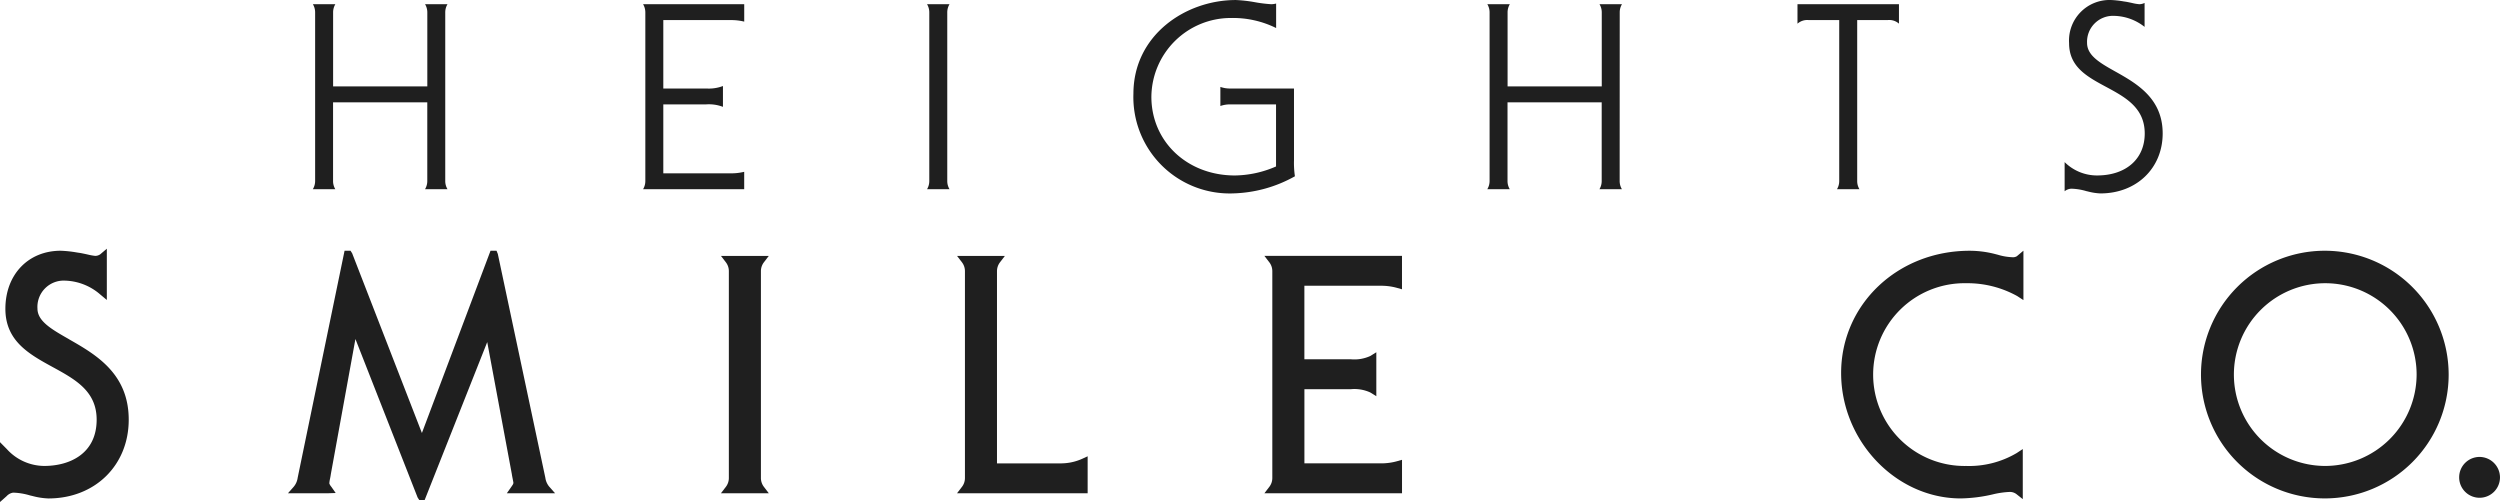
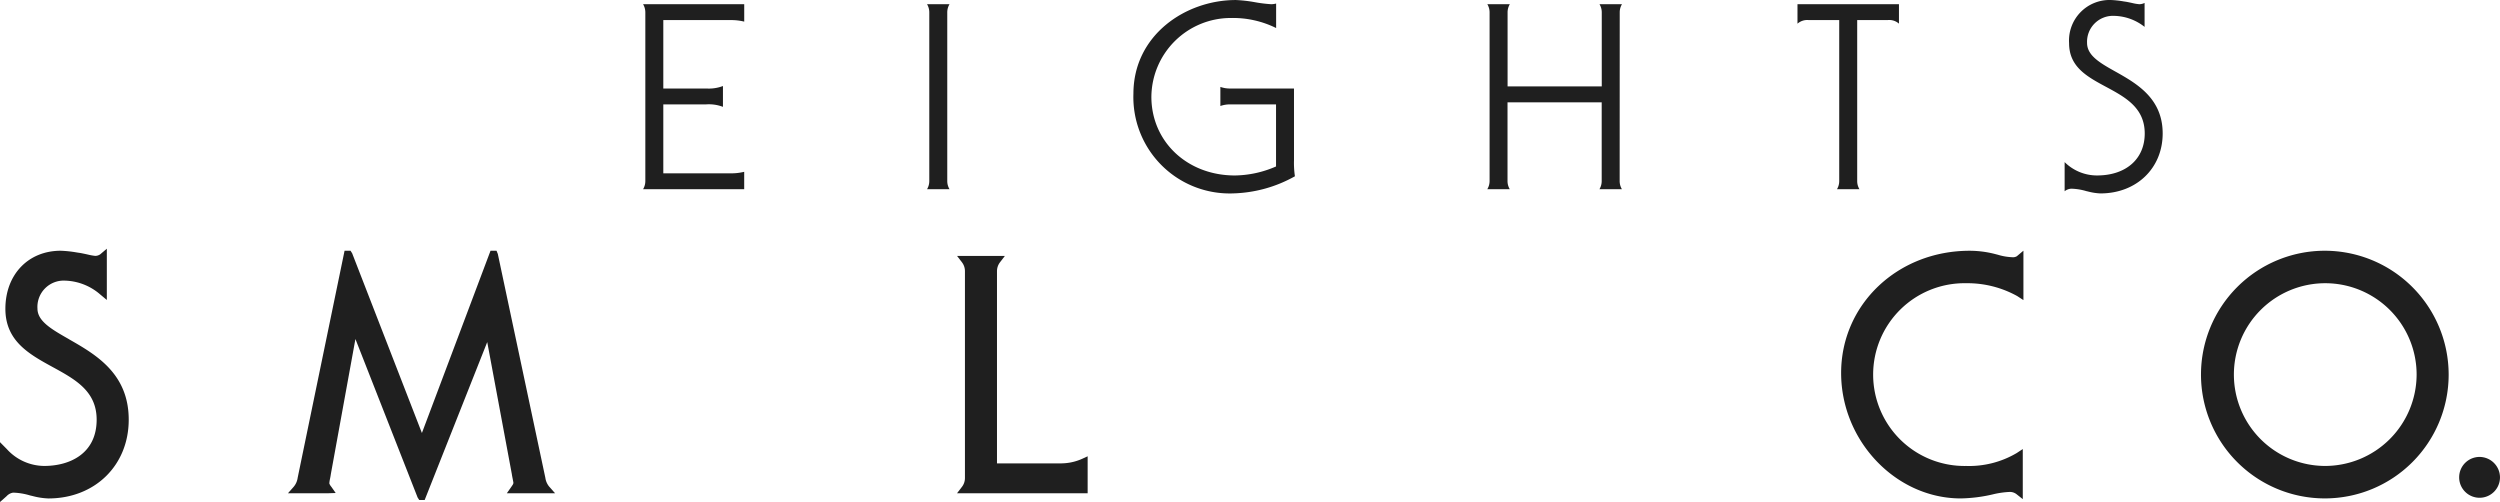
<svg xmlns="http://www.w3.org/2000/svg" id="logo-horizontal" width="325.216" height="65.303" viewBox="0 0 325.216 65.303">
  <g id="Group_64" data-name="Group 64" transform="translate(0 0)">
-     <path id="Path_2" data-name="Path 2" d="M55.927,199.505a2.056,2.056,0,0,1,.293-1.066H53.3a2.046,2.046,0,0,1,.294,1.066v9.628H41.339v-9.628a2.063,2.063,0,0,1,.292-1.066H38.707A2.046,2.046,0,0,1,39,199.505V221.44a2.049,2.049,0,0,1-.3,1.066h2.926a2.056,2.056,0,0,1-.293-1.066V211.2H53.59V221.44a2.059,2.059,0,0,1-.294,1.066h2.925a2.059,2.059,0,0,1-.294-1.066Z" transform="translate(1.994 -197.892)" fill="#1f1f1f" />
    <path id="Path_3" data-name="Path 3" d="M79.85,199.505V221.44a2.059,2.059,0,0,1-.294,1.066H92.711v-2.265a7.041,7.041,0,0,1-1.715.2H82.188v-8.972h5.6a5.142,5.142,0,0,1,2.159.323v-2.71a5.145,5.145,0,0,1-2.159.323h-5.6v-8.9H91a7.025,7.025,0,0,1,1.715.2v-2.264H79.557a2.056,2.056,0,0,1,.293,1.066" transform="translate(4.099 -197.892)" fill="#1f1f1f" />
    <path id="Path_4" data-name="Path 4" d="M117.317,199.505a2.056,2.056,0,0,1,.293-1.066h-2.924a2.053,2.053,0,0,1,.293,1.066V221.44a2.056,2.056,0,0,1-.293,1.066h2.925a2.059,2.059,0,0,1-.294-1.066Z" transform="translate(5.909 -197.892)" fill="#1f1f1f" />
    <path id="Path_5" data-name="Path 5" d="M161.106,209.434h-8.377a3.681,3.681,0,0,1-1.2-.21v2.484a3.717,3.717,0,0,1,1.2-.209h6.041v8.075l-.081.034a13.7,13.7,0,0,1-5.277,1.137c-6.189,0-10.858-4.4-10.858-10.243a10.341,10.341,0,0,1,10.413-10.243,12.623,12.623,0,0,1,5.815,1.307v-3.187a2.6,2.6,0,0,1-.62.089,17.892,17.892,0,0,1-2.207-.275,18.617,18.617,0,0,0-2.406-.271c-6.553,0-13.332,4.565-13.332,12.2a12.531,12.531,0,0,0,12.957,12.956,17.307,17.307,0,0,0,8.052-2.228,11.8,11.8,0,0,1-.119-2.083Z" transform="translate(7.225 -197.919)" fill="#1f1f1f" />
    <path id="Path_6" data-name="Path 6" d="M201.223,199.505a2.056,2.056,0,0,1,.293-1.066h-2.924a2.046,2.046,0,0,1,.294,1.066v9.628H186.635v-9.628a2.064,2.064,0,0,1,.292-1.066H184a2.046,2.046,0,0,1,.294,1.066V221.44a2.048,2.048,0,0,1-.3,1.066h2.926a2.056,2.056,0,0,1-.293-1.066V211.2h12.251V221.44a2.059,2.059,0,0,1-.294,1.066h2.925a2.058,2.058,0,0,1-.294-1.066Z" transform="translate(9.481 -197.892)" fill="#1f1f1f" />
    <path id="Path_7" data-name="Path 7" d="M222.37,200.973a1.905,1.905,0,0,1,1.442-.47H227.8v20.938a2.043,2.043,0,0,1-.294,1.066h2.925a2.056,2.056,0,0,1-.293-1.066V200.5h3.991a1.907,1.907,0,0,1,1.442.47V198.44h-13.2Z" transform="translate(11.458 -197.892)" fill="#1f1f1f" />
    <path id="Path_8" data-name="Path 8" d="M262.026,207.231c-1.979-1.111-3.688-2.073-3.688-3.735a3.377,3.377,0,0,1,3.547-3.513,6.584,6.584,0,0,1,3.936,1.433V198.3a1.585,1.585,0,0,1-.69.167,5.889,5.889,0,0,1-.945-.162c-.222-.047-.466-.1-.719-.148l-.392-.058a12.575,12.575,0,0,0-1.668-.18A5.274,5.274,0,0,0,256,203.53c0,3.1,2.338,4.358,4.814,5.691s5.026,2.7,5.026,6.062c0,3.318-2.437,5.461-6.211,5.461a5.97,5.97,0,0,1-4.209-1.738V222.8a1.489,1.489,0,0,1,.861-.335,7.472,7.472,0,0,1,1.946.312l.248.057a7.53,7.53,0,0,0,1.6.246c4.7,0,8.1-3.279,8.1-7.8,0-4.592-3.411-6.51-6.152-8.052" transform="translate(13.16 -197.919)" fill="#1f1f1f" />
    <path id="Path_9" data-name="Path 9" d="M8.98,240.463c-2.3-1.311-4.107-2.347-4.107-3.993a3.423,3.423,0,0,1,3.6-3.63,7.285,7.285,0,0,1,4.573,1.808l.851.708v-6.67l-.853.725a1.16,1.16,0,0,1-.655.211,7.789,7.789,0,0,1-1.009-.185c-.27-.059-.566-.123-.895-.186L10,229.178a15.409,15.409,0,0,0-2.1-.226c-4.237,0-7.2,3.109-7.2,7.56,0,4.205,3.131,5.917,6.159,7.574,2.939,1.607,5.714,3.126,5.714,6.841,0,4.438-3.523,6.019-6.818,6.019A6.61,6.61,0,0,1,.89,254.755l-.89-.9v7.786l.863-.766a1.439,1.439,0,0,1,.852-.455,8.4,8.4,0,0,1,2.195.364l.314.073a9.237,9.237,0,0,0,2.068.318c6.056,0,10.453-4.307,10.453-10.242,0-6.026-4.306-8.488-7.766-10.465" transform="translate(0 -196.334)" fill="#1f1f1f" />
    <path id="Path_10" data-name="Path 10" d="M69.108,258.477l-6.184-29.126-.169-.411h-.779L53.05,252.649l-9.074-23.378-.211-.331h-.777l-6.1,29.53a2.291,2.291,0,0,1-.5,1.154l-.764.863h5.234l.974-.033-.572-.817a1.445,1.445,0,0,1-.254-.423,3.744,3.744,0,0,1,.095-.632c.036-.179.074-.374.1-.574l3.2-17.585,8.089,20.613.211.329h.707l8.139-20.545,3.2,17.171c.032.216.07.411.106.59.05.253.094.473.1.558-.021.152-.075.234-.282.529l-.571.817H70.37l-.762-.862a2.287,2.287,0,0,1-.5-1.147" transform="translate(1.835 -196.321)" fill="#1f1f1f" />
-     <path id="Path_11" data-name="Path 11" d="M94.777,230.412l.636-.834H89.192l.639.834a1.887,1.887,0,0,1,.387,1.152v26.9a1.887,1.887,0,0,1-.387,1.153l-.639.834h6.221l-.636-.834a1.881,1.881,0,0,1-.388-1.153v-26.9a1.882,1.882,0,0,1,.388-1.152" transform="translate(4.596 -196.288)" fill="#1f1f1f" />
    <path id="Path_12" data-name="Path 12" d="M132.022,256.566h-8.427v-25a1.886,1.886,0,0,1,.388-1.152l.639-.834H118.4l.639.834a1.881,1.881,0,0,1,.387,1.152v26.9a1.875,1.875,0,0,1-.387,1.151l-.639.834h16.988v-4.806l-.734.338a6.752,6.752,0,0,1-2.63.582" transform="translate(6.1 -196.288)" fill="#1f1f1f" />
-     <path id="Path_13" data-name="Path 13" d="M157.063,230.412a1.885,1.885,0,0,1,.388,1.152v26.9a1.885,1.885,0,0,1-.388,1.153l-.639.834h17.9v-4.348l-.659.186a7.555,7.555,0,0,1-2.085.275h-9.954v-9.65H167.7a4.957,4.957,0,0,1,2.489.425l.792.492v-5.721l-.792.492a4.957,4.957,0,0,1-2.489.425h-6.078v-9.566h9.954a7.628,7.628,0,0,1,2.085.274l.659.186v-4.347h-17.9Z" transform="translate(8.06 -196.288)" fill="#1f1f1f" />
    <path id="Path_14" data-name="Path 14" d="M250.015,229.78a7.476,7.476,0,0,1-1.88-.326l-.306-.079a13.336,13.336,0,0,0-3.339-.434c-9.375,0-16.72,6.984-16.72,15.9,0,8.844,7.128,16.318,15.567,16.318a19.622,19.622,0,0,0,4.148-.523,11.27,11.27,0,0,1,2.118-.316,1.416,1.416,0,0,1,.957.267l.84.663v-6.514l-.8.526a12.159,12.159,0,0,1-6.559,1.674,11.888,11.888,0,1,1,0-23.772,13.341,13.341,0,0,1,6.643,1.676l.8.522v-6.43l-.853.72a.98.98,0,0,1-.614.128" transform="translate(11.736 -196.321)" fill="#1f1f1f" />
    <path id="Path_15" data-name="Path 15" d="M288.407,228.939a16.109,16.109,0,1,0,16.1,16.109,16.125,16.125,0,0,0-16.1-16.109m0,27.995a11.885,11.885,0,1,1,11.932-11.885,11.921,11.921,0,0,1-11.932,11.885" transform="translate(14.03 -196.321)" fill="#1f1f1f" />
    <path id="Path_16" data-name="Path 16" d="M306.915,254.447a2.656,2.656,0,1,0,2.621,2.657,2.675,2.675,0,0,0-2.621-2.657" transform="translate(15.679 -195.006)" fill="#1f1f1f" />
  </g>
</svg>